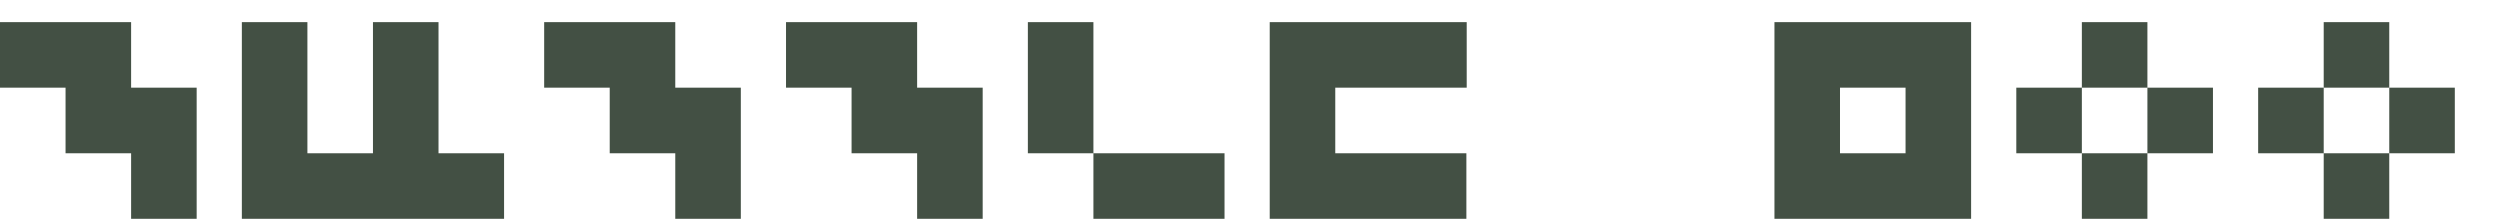
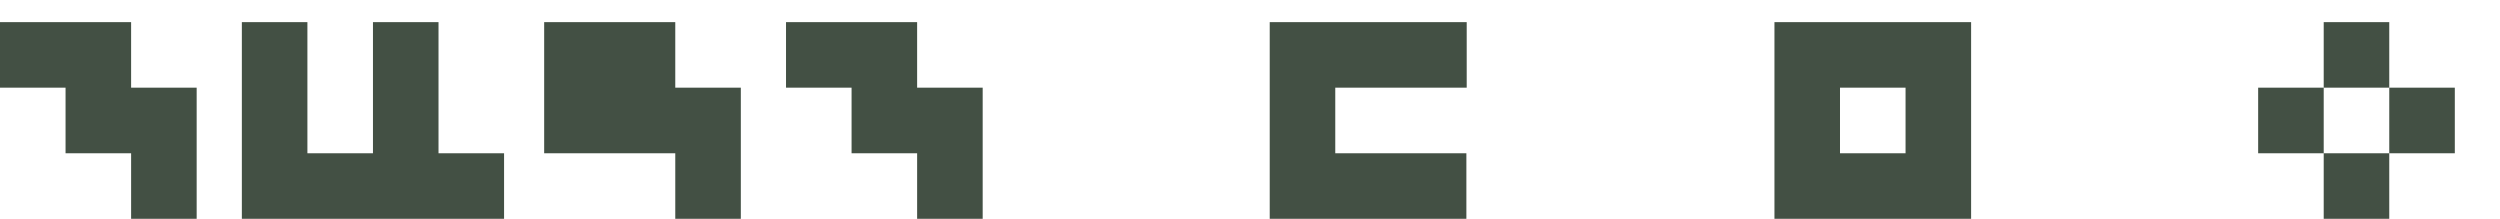
<svg xmlns="http://www.w3.org/2000/svg" width="605.566px" height="53px" viewBox="0 0 605.566 53">
  <g>
    <path d="M402 201H201V402H0V603H402V402H603V0H402Z" fill="#435044" transform="translate(0, 53) scale(0.079, -0.079)" />
    <path d="M0 0V603H201V201H402V603H603V201H804V0Z" fill="#435044" transform="translate(58.583, 53) scale(0.079, -0.079)" />
-     <path d="M402 201H201V402H0V603H402V402H603V0H402Z" fill="#435044" transform="translate(131.811, 53) scale(0.079, -0.079)" />
+     <path d="M402 201H201H0V603H402V402H603V0H402Z" fill="#435044" transform="translate(131.811, 53) scale(0.079, -0.079)" />
    <path d="M402 201H201V402H0V603H402V402H603V0H402Z" fill="#435044" transform="translate(190.394, 53) scale(0.079, -0.079)" />
-     <path d="M201 201H0V603H201ZM603 0H201V201H603Z" fill="#435044" transform="translate(248.976, 53) scale(0.079, -0.079)" />
    <path d="M604 402H201V201H603V0H0V603H604Z" fill="#435044" transform="translate(307.559, 53) scale(0.079, -0.079)" />
    <path d="M603 0H0V603H603ZM402 201V402H201V201Z" fill="#435044" transform="translate(429.818, 53) scale(0.079, -0.079)" />
-     <path d="M402 402H201V603H402ZM603 201H402V402H603ZM201 201H0V402H201ZM402 0H201V201H402Z" fill="#435044" transform="translate(488.401, 53) scale(0.079, -0.079)" />
    <path d="M402 402H201V603H402ZM603 201H402V402H603ZM201 201H0V402H201ZM402 0H201V201H402Z" fill="#435044" transform="translate(546.984, 53) scale(0.079, -0.079)" />
  </g>
</svg>